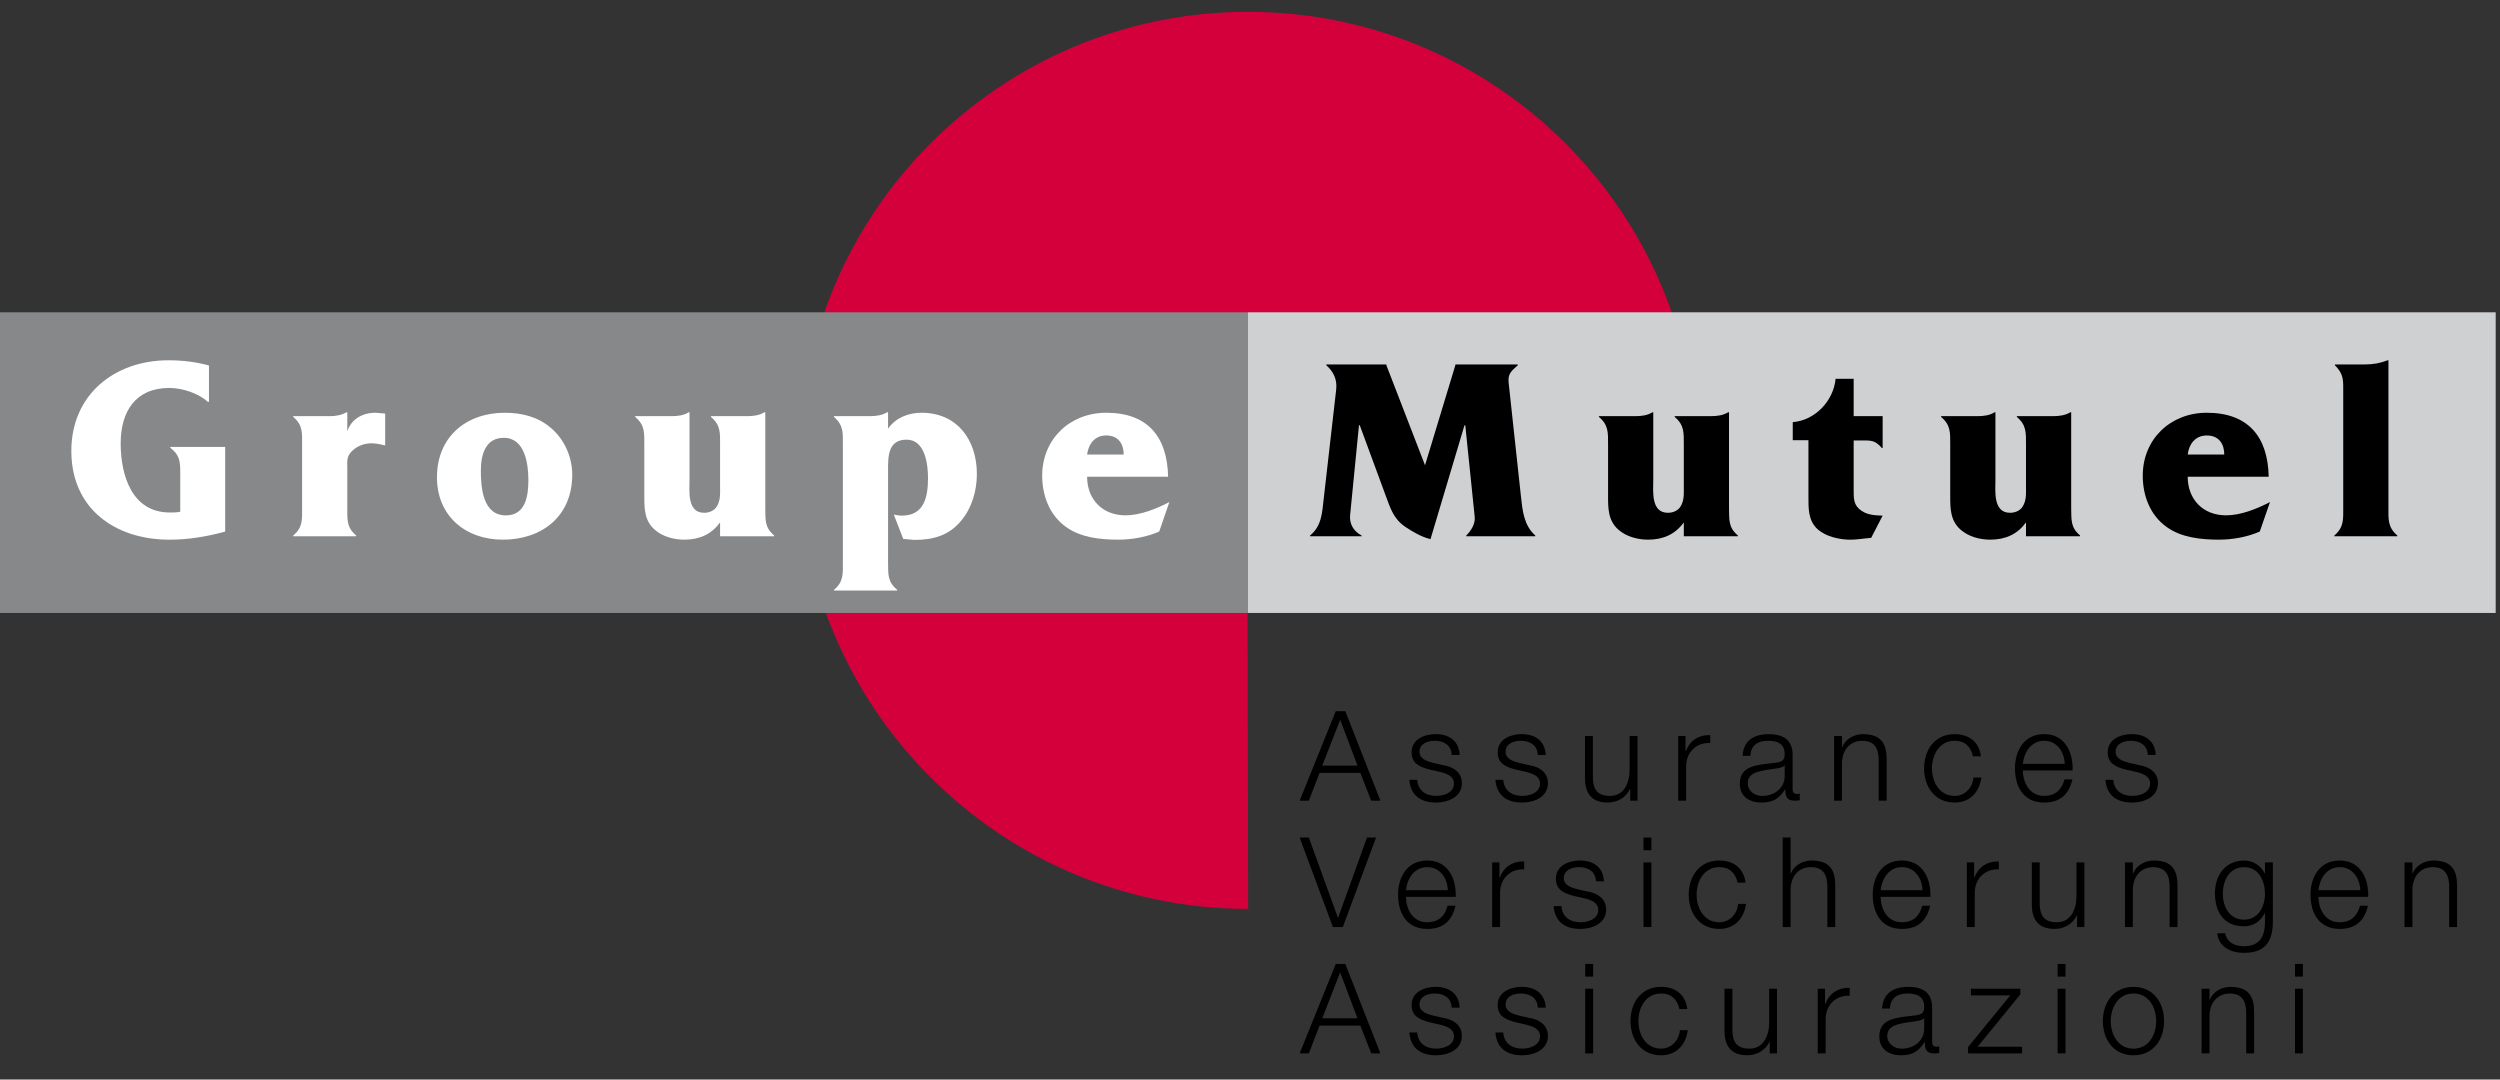
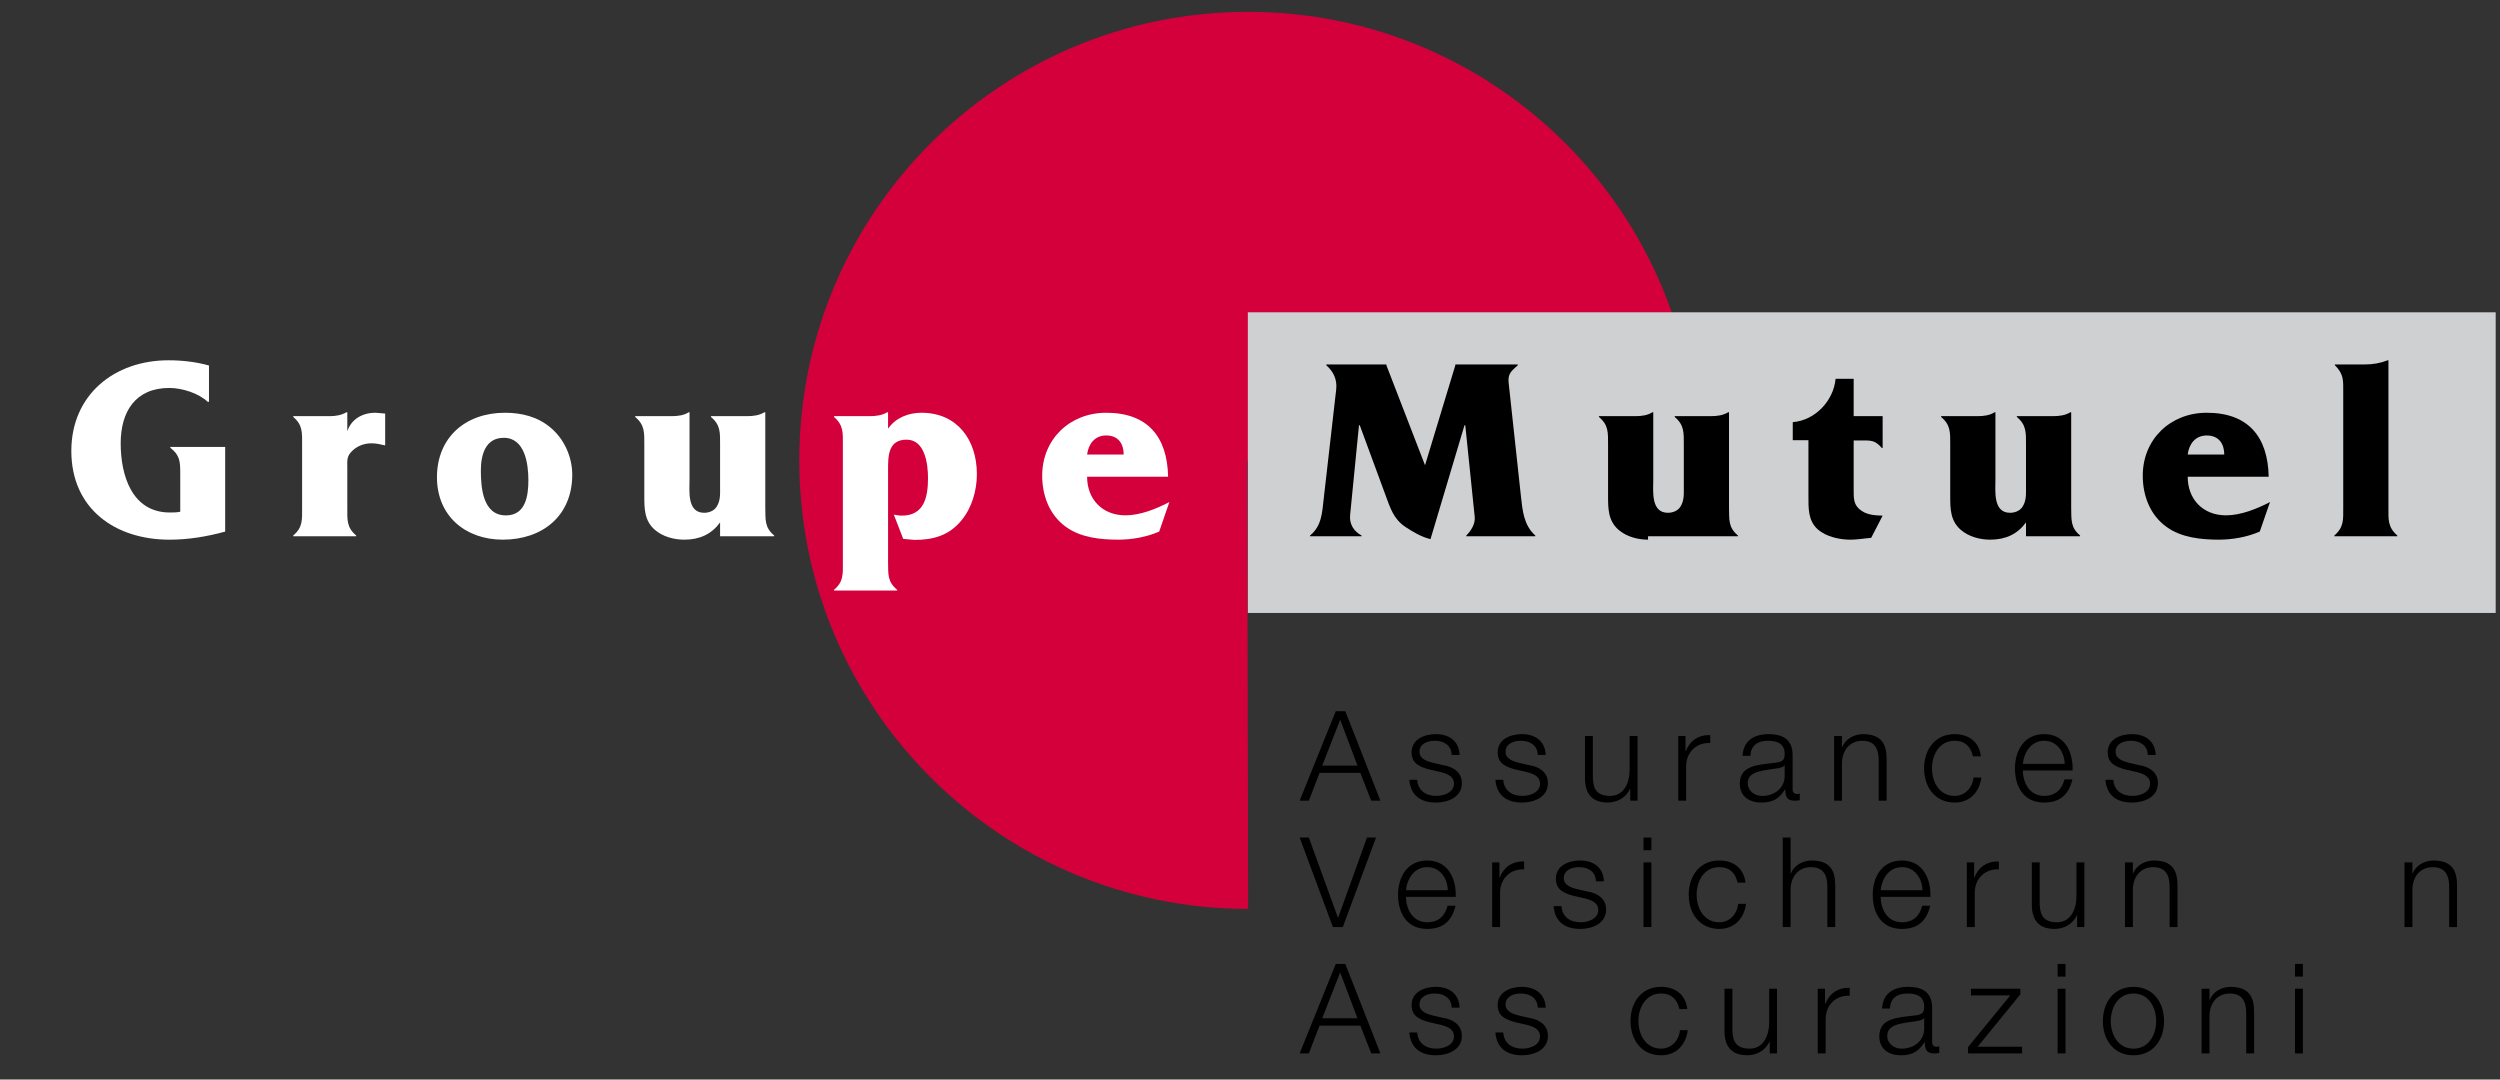
<svg xmlns="http://www.w3.org/2000/svg" width="88" height="38" viewBox="0 0 88 38" fill="none">
  <rect x="0" y="0" width="88" height="38" fill="#333333" stroke="none" />
  <path fill-rule="evenodd" clip-rule="evenodd" d="M43.935 31.994C35.211 31.994 28.135 24.925 28.135 16.206C28.135 7.485 35.206 0.417 43.93 0.417C52.653 0.417 59.725 7.485 59.725 16.206L43.902 16.219L43.935 31.994Z" fill="#D4003C" />
-   <path d="M0 10.993H43.923V21.576H0V10.993Z" fill="#87888A" />
  <path d="M7.926 15.733H5.995V15.761C6.327 16.018 6.345 16.239 6.345 16.652V18.013C6.226 18.04 6.097 18.04 5.978 18.04C4.644 18.04 4.248 16.735 4.248 15.605C4.248 14.493 4.764 13.656 5.959 13.656C6.427 13.656 6.998 13.849 7.311 14.143H7.356V12.866C6.897 12.737 6.409 12.682 5.932 12.682C4.027 12.682 2.511 13.895 2.511 15.872C2.511 17.912 4.055 18.997 5.968 18.997C6.63 18.997 7.292 18.886 7.926 18.712V15.733Z" fill="white" />
  <path fill-rule="evenodd" clip-rule="evenodd" d="M12.225 14.511H12.197C12.023 14.612 11.82 14.649 11.609 14.649H10.322V14.677C10.662 14.96 10.634 15.237 10.634 15.659V17.865C10.634 18.297 10.662 18.564 10.322 18.849V18.877H12.537V18.849C12.197 18.564 12.225 18.289 12.225 17.865V16.478C12.225 16.248 12.197 16.092 12.353 15.917C12.546 15.705 12.804 15.604 13.079 15.604C13.236 15.604 13.402 15.642 13.558 15.678V14.557L13.218 14.529C12.749 14.529 12.363 14.759 12.225 15.182V14.511ZM17.808 18.142C16.999 18.142 16.926 17.176 16.926 16.561C16.926 16.018 17.082 15.411 17.734 15.411C18.479 15.411 18.599 16.331 18.599 16.901C18.599 17.443 18.507 18.142 17.808 18.142H17.808ZM17.697 18.996C19.095 18.996 20.143 18.16 20.143 16.708C20.143 16.082 19.858 15.448 19.381 15.054C18.929 14.668 18.36 14.529 17.772 14.529C16.392 14.529 15.381 15.393 15.381 16.8C15.381 18.16 16.383 18.996 17.697 18.996ZM24.271 14.511H24.244C24.07 14.621 23.867 14.649 23.627 14.649H22.359V14.677C22.699 14.961 22.68 15.229 22.68 15.659V17.443C22.68 17.903 22.68 18.325 23.049 18.648C23.333 18.895 23.73 18.996 24.087 18.996C24.63 18.996 25.044 18.803 25.347 18.39V18.877H27.251V18.849C26.91 18.564 26.947 18.297 26.938 17.865V14.511H26.91C26.726 14.621 26.524 14.649 26.285 14.649H25.026V14.677C25.366 14.961 25.347 15.229 25.347 15.659V17.149C25.347 17.388 25.366 17.627 25.218 17.848C25.126 17.985 24.952 18.05 24.786 18.05C24.179 18.05 24.271 17.277 24.271 16.874V14.511ZM31.26 14.511H31.232C31.048 14.62 30.837 14.649 30.607 14.649H29.357V14.677C29.697 14.971 29.669 15.237 29.669 15.659V19.777C29.669 20.209 29.697 20.476 29.357 20.761V20.788H31.581V20.761C31.232 20.476 31.268 20.209 31.26 19.777V16.561C31.26 16.073 31.251 15.476 31.913 15.476C32.566 15.476 32.666 16.349 32.666 16.827C32.666 17.48 32.538 18.15 31.747 18.15C31.646 18.15 31.554 18.132 31.462 18.114L31.793 18.969L32.188 19.005C32.851 19.005 33.412 18.849 33.844 18.316C34.212 17.875 34.386 17.259 34.386 16.689C34.386 15.485 33.696 14.529 32.437 14.529C31.977 14.529 31.526 14.704 31.26 15.09V14.511ZM38.266 16C38.312 15.632 38.533 15.328 38.938 15.328C39.379 15.328 39.554 15.641 39.554 16H38.266ZM41.162 17.672C40.704 17.912 40.133 18.14 39.618 18.14C38.8 18.14 38.266 17.572 38.266 16.78H41.117C41.089 15.366 40.391 14.529 38.938 14.529C37.66 14.529 36.685 15.458 36.685 16.744C36.685 17.433 36.933 18.124 37.521 18.546C38.037 18.923 38.735 18.996 39.36 18.996C39.847 18.996 40.362 18.904 40.804 18.711L41.162 17.672Z" fill="white" />
  <path d="M43.924 10.993H87.848V21.576H43.924V10.993Z" fill="#CFD0D2" />
  <path d="M50.161 16.377L48.801 12.857V12.829H46.686V12.857C46.934 13.077 47.072 13.352 47.035 13.702L46.594 17.562C46.539 18.058 46.52 18.518 46.115 18.849V18.877H47.927V18.849C47.66 18.711 47.495 18.454 47.523 18.142L47.836 14.97H47.864L48.765 17.415C48.939 17.884 49.05 18.27 49.481 18.555C49.748 18.73 50.043 18.904 50.354 18.977L51.55 14.97H51.578L51.91 18.196C51.937 18.444 51.771 18.693 51.614 18.849V18.877H54.042V18.849C53.638 18.49 53.592 17.976 53.536 17.461L53.105 13.482C53.067 13.15 53.205 13.059 53.426 12.857V12.829H51.228V12.857L50.161 16.377Z" fill="black" />
-   <path fill-rule="evenodd" clip-rule="evenodd" d="M58.195 14.511H58.167C57.992 14.621 57.79 14.649 57.551 14.649H56.282V14.677C56.623 14.961 56.604 15.229 56.604 15.66V17.443C56.604 17.903 56.604 18.325 56.971 18.648C57.257 18.895 57.652 18.996 58.011 18.996C58.554 18.996 58.968 18.803 59.27 18.39V18.877H61.174V18.849C60.834 18.564 60.87 18.297 60.861 17.865V14.511H60.834C60.65 14.621 60.448 14.649 60.208 14.649H58.949V14.677C59.289 14.961 59.27 15.229 59.27 15.66V17.149C59.27 17.388 59.289 17.628 59.142 17.848C59.05 17.985 58.875 18.05 58.71 18.05C58.103 18.05 58.195 17.277 58.195 16.874V14.511Z" fill="black" />
+   <path fill-rule="evenodd" clip-rule="evenodd" d="M58.195 14.511H58.167C57.992 14.621 57.79 14.649 57.551 14.649H56.282V14.677C56.623 14.961 56.604 15.229 56.604 15.66V17.443C56.604 17.903 56.604 18.325 56.971 18.648C57.257 18.895 57.652 18.996 58.011 18.996V18.877H61.174V18.849C60.834 18.564 60.87 18.297 60.861 17.865V14.511H60.834C60.65 14.621 60.448 14.649 60.208 14.649H58.949V14.677C59.289 14.961 59.27 15.229 59.27 15.66V17.149C59.27 17.388 59.289 17.628 59.142 17.848C59.05 17.985 58.875 18.05 58.71 18.05C58.103 18.05 58.195 17.277 58.195 16.874V14.511Z" fill="black" />
  <path d="M63.657 17.452C63.657 17.884 63.639 18.325 63.989 18.638C64.283 18.895 64.76 18.997 65.138 18.997C65.377 18.997 65.625 18.95 65.865 18.933L66.269 18.151C66.02 18.142 65.754 18.132 65.533 17.985C65.239 17.792 65.249 17.552 65.249 17.223V15.504H65.478C65.864 15.504 65.993 15.485 66.242 15.77H66.269V14.649H65.249V13.334H64.613C64.54 14.107 63.897 14.796 63.105 14.86V15.494H63.657V17.452Z" fill="black" />
  <path fill-rule="evenodd" clip-rule="evenodd" d="M70.239 14.511H70.212C70.037 14.621 69.835 14.649 69.596 14.649H68.327V14.677C68.667 14.961 68.648 15.229 68.648 15.66V17.443C68.648 17.903 68.648 18.325 69.017 18.648C69.301 18.895 69.697 18.996 70.055 18.996C70.598 18.996 71.012 18.803 71.315 18.39V18.877H73.219V18.849C72.878 18.564 72.915 18.297 72.906 17.865V14.511H72.878C72.694 14.621 72.492 14.649 72.253 14.649H70.993V14.677C71.333 14.961 71.315 15.229 71.315 15.66V17.149C71.315 17.388 71.333 17.628 71.186 17.848C71.094 17.985 70.92 18.05 70.754 18.05C70.149 18.05 70.239 17.277 70.239 16.874V14.511ZM77.007 16C77.052 15.632 77.273 15.329 77.678 15.329C78.119 15.329 78.294 15.641 78.294 16H77.007ZM79.904 17.672C79.444 17.912 78.873 18.14 78.358 18.14C77.54 18.14 77.007 17.572 77.007 16.781H79.858C79.83 15.366 79.13 14.529 77.678 14.529C76.4 14.529 75.425 15.458 75.425 16.744C75.425 17.433 75.673 18.124 76.261 18.546C76.777 18.923 77.475 18.996 78.101 18.996C78.589 18.996 79.102 18.904 79.544 18.711L79.904 17.672Z" fill="black" />
  <path d="M82.188 12.829V12.856C82.509 13.178 82.482 13.389 82.482 13.849V17.866C82.482 18.288 82.509 18.555 82.169 18.85V18.877H84.386V18.85C84.046 18.555 84.073 18.288 84.073 17.866V12.682H84.046C83.788 12.783 83.54 12.829 83.218 12.829H82.188Z" fill="black" />
  <path fill-rule="evenodd" clip-rule="evenodd" d="M47.174 34.23L47.783 35.844H46.542L47.174 34.23V34.23ZM45.748 37.08H46.071L46.449 36.101H47.884L48.267 37.079H48.59L47.355 33.93H47.019L45.748 37.079V37.08Z" fill="black" />
  <path d="M51.378 35.47C51.361 34.975 50.998 34.737 50.544 34.737C50.143 34.737 49.688 34.914 49.688 35.377C49.688 35.765 49.961 35.889 50.324 35.985L50.68 36.066C50.932 36.127 51.18 36.216 51.18 36.48C51.18 36.798 50.817 36.912 50.557 36.912C50.186 36.912 49.909 36.718 49.886 36.343H49.608C49.652 36.899 50.014 37.146 50.544 37.146C50.968 37.146 51.458 36.956 51.458 36.462C51.458 36.066 51.127 35.88 50.809 35.831L50.439 35.747C50.248 35.699 49.966 35.611 49.966 35.364C49.966 35.068 50.257 34.971 50.505 34.971C50.822 34.971 51.087 35.126 51.1 35.47H51.378V35.47ZM54.408 35.47C54.39 34.975 54.028 34.737 53.574 34.737C53.172 34.737 52.718 34.914 52.718 35.377C52.718 35.765 52.991 35.889 53.353 35.985L53.71 36.066C53.962 36.127 54.209 36.216 54.209 36.48C54.209 36.798 53.847 36.912 53.587 36.912C53.216 36.912 52.938 36.718 52.915 36.343H52.638C52.682 36.899 53.044 37.146 53.574 37.146C53.997 37.146 54.487 36.956 54.487 36.462C54.487 36.066 54.157 35.88 53.838 35.831L53.467 35.747C53.277 35.699 52.996 35.611 52.996 35.364C52.996 35.068 53.286 34.971 53.534 34.971C53.851 34.971 54.117 35.126 54.13 35.47H54.408V35.47Z" fill="black" />
-   <path fill-rule="evenodd" clip-rule="evenodd" d="M55.8 34.376H56.079V33.93H55.8V34.376ZM55.8 37.08H56.079V34.803H55.8V37.08Z" fill="black" />
  <path d="M59.393 35.518C59.331 34.998 58.956 34.737 58.471 34.737C57.773 34.737 57.394 35.289 57.394 35.941C57.394 36.594 57.773 37.146 58.471 37.146C58.978 37.146 59.336 36.811 59.41 36.264H59.133C59.098 36.644 58.815 36.912 58.471 36.912C57.937 36.912 57.672 36.427 57.672 35.941C57.672 35.457 57.937 34.971 58.471 34.971C58.832 34.971 59.039 35.179 59.115 35.518H59.393ZM62.551 34.804H62.274V35.999C62.274 36.462 62.066 36.912 61.589 36.912C61.148 36.912 60.993 36.697 60.98 36.285V34.804H60.702V36.281C60.702 36.811 60.928 37.145 61.501 37.145C61.841 37.145 62.141 36.974 62.287 36.669H62.295V37.08H62.551V34.804ZM63.985 37.08H64.263V35.867C64.263 35.395 64.607 35.024 65.11 35.05V34.773C64.699 34.755 64.391 34.972 64.249 35.337H64.241V34.804H63.985V37.08Z" fill="black" />
  <path fill-rule="evenodd" clip-rule="evenodd" d="M66.527 35.501C66.536 35.13 66.792 34.971 67.136 34.971C67.463 34.971 67.732 35.064 67.732 35.44C67.732 35.69 67.605 35.721 67.374 35.748C66.774 35.818 66.152 35.841 66.152 36.48C66.152 36.939 66.497 37.146 66.916 37.146C67.352 37.146 67.551 36.978 67.745 36.683H67.754C67.754 36.921 67.799 37.08 68.081 37.08C68.156 37.08 68.199 37.076 68.262 37.063V36.828C68.234 36.839 68.204 36.846 68.173 36.847C68.062 36.847 68.011 36.784 68.011 36.679V35.47C68.011 34.861 67.573 34.737 67.171 34.737C66.651 34.737 66.276 34.967 66.25 35.501H66.527ZM67.732 36.199C67.737 36.644 67.361 36.913 66.938 36.913C66.678 36.913 66.431 36.74 66.431 36.462C66.431 36.016 67.018 36.022 67.49 35.937C67.564 35.924 67.688 35.902 67.723 35.836H67.732V36.199Z" fill="black" />
  <path d="M71.116 35.002V34.804H69.377V35.037H70.763L69.276 36.855V37.08H71.177V36.846H69.611L71.116 35.002Z" fill="black" />
  <path fill-rule="evenodd" clip-rule="evenodd" d="M72.429 34.376H72.706V33.93H72.429V34.376ZM72.429 37.08H72.706V34.803H72.429V37.08ZM75.098 34.971C75.633 34.971 75.897 35.457 75.897 35.942C75.897 36.427 75.633 36.913 75.098 36.913C74.564 36.913 74.299 36.427 74.299 35.942C74.299 35.457 74.564 34.971 75.098 34.971ZM75.098 34.738C74.401 34.738 74.021 35.288 74.021 35.942C74.021 36.595 74.401 37.146 75.098 37.146C75.795 37.146 76.175 36.595 76.175 35.942C76.175 35.288 75.795 34.738 75.098 34.738Z" fill="black" />
  <path d="M77.496 37.08H77.773V35.752C77.783 35.306 78.048 34.972 78.489 34.972C78.939 34.972 79.067 35.267 79.067 35.66V37.08H79.345V35.615C79.345 35.073 79.15 34.738 78.51 34.738C78.188 34.738 77.884 34.922 77.783 35.196H77.773V34.804H77.496V37.08Z" fill="black" />
  <path fill-rule="evenodd" clip-rule="evenodd" d="M80.783 34.376H81.061V33.93H80.783V34.376ZM80.783 37.08H81.061V34.803H80.783V37.08Z" fill="black" />
  <path d="M46.918 32.632H47.267L48.436 29.482H48.118L47.103 32.301H47.094L46.071 29.482H45.748L46.918 32.632Z" fill="black" />
  <path fill-rule="evenodd" clip-rule="evenodd" d="M49.489 31.335C49.533 30.921 49.786 30.523 50.24 30.523C50.69 30.523 50.95 30.916 50.963 31.335H49.489ZM51.242 31.569C51.264 30.929 50.973 30.29 50.24 30.29C49.516 30.29 49.212 30.894 49.212 31.493C49.212 32.142 49.516 32.698 50.24 32.698C50.814 32.698 51.113 32.398 51.233 31.881H50.955C50.867 32.227 50.646 32.464 50.24 32.464C49.706 32.464 49.494 31.975 49.489 31.569H51.242Z" fill="black" />
  <path d="M52.524 32.632H52.803V31.419C52.803 30.947 53.147 30.576 53.65 30.602V30.325C53.239 30.306 52.93 30.524 52.789 30.889H52.78V30.356H52.524V32.632ZM56.457 31.022C56.44 30.527 56.078 30.289 55.624 30.289C55.222 30.289 54.767 30.466 54.767 30.929C54.767 31.317 55.041 31.441 55.403 31.537L55.76 31.617C56.012 31.679 56.259 31.768 56.259 32.032C56.259 32.35 55.897 32.464 55.637 32.464C55.266 32.464 54.987 32.27 54.965 31.896H54.688C54.731 32.451 55.094 32.698 55.624 32.698C56.047 32.698 56.536 32.508 56.536 32.014C56.536 31.617 56.206 31.432 55.888 31.383L55.517 31.299C55.327 31.251 55.045 31.163 55.045 30.916C55.045 30.62 55.336 30.523 55.584 30.523C55.901 30.523 56.167 30.678 56.179 31.022H56.458H56.457Z" fill="black" />
  <path fill-rule="evenodd" clip-rule="evenodd" d="M57.851 29.928H58.128V29.482H57.851V29.928ZM57.851 32.632H58.128V30.356H57.851V32.632Z" fill="black" />
  <path d="M61.442 31.07C61.381 30.55 61.006 30.289 60.52 30.289C59.823 30.289 59.443 30.841 59.443 31.494C59.443 32.146 59.823 32.698 60.52 32.698C61.027 32.698 61.385 32.364 61.46 31.816H61.182C61.147 32.196 60.864 32.464 60.52 32.464C59.986 32.464 59.721 31.98 59.721 31.494C59.721 31.009 59.986 30.523 60.52 30.523C60.882 30.523 61.089 30.732 61.164 31.07H61.442ZM62.752 32.632H63.029V31.304C63.038 30.858 63.304 30.523 63.745 30.523C64.195 30.523 64.323 30.819 64.323 31.211V32.632H64.601V31.167C64.601 30.625 64.406 30.29 63.767 30.29C63.444 30.29 63.14 30.474 63.038 30.748H63.029V29.482H62.752V32.632Z" fill="black" />
  <path fill-rule="evenodd" clip-rule="evenodd" d="M66.198 31.335C66.242 30.921 66.494 30.523 66.949 30.523C67.398 30.523 67.659 30.916 67.672 31.335H66.198ZM67.95 31.569C67.972 30.929 67.681 30.29 66.949 30.29C66.224 30.29 65.92 30.894 65.92 31.493C65.92 32.142 66.224 32.698 66.948 32.698C67.522 32.698 67.822 32.398 67.942 31.881H67.663C67.575 32.227 67.355 32.464 66.948 32.464C66.414 32.464 66.202 31.975 66.198 31.569H67.95Z" fill="black" />
  <path d="M69.233 32.632H69.511V31.419C69.511 30.947 69.856 30.576 70.359 30.602V30.325C69.948 30.306 69.639 30.524 69.498 30.889H69.489V30.356H69.233V32.632ZM73.369 30.356H73.091V31.552C73.091 32.014 72.884 32.464 72.407 32.464C71.966 32.464 71.811 32.248 71.798 31.838V30.356H71.52V31.834C71.52 32.363 71.746 32.698 72.319 32.698C72.659 32.698 72.959 32.527 73.105 32.222H73.114V32.632H73.369V30.356ZM74.799 32.632H75.076V31.304C75.085 30.858 75.351 30.524 75.791 30.524C76.241 30.524 76.37 30.819 76.37 31.212V32.632H76.648V31.168C76.648 30.625 76.453 30.29 75.813 30.29C75.491 30.29 75.187 30.474 75.085 30.748H75.076V30.356H74.799V32.632Z" fill="black" />
-   <path fill-rule="evenodd" clip-rule="evenodd" d="M80.005 30.356H79.727V30.749H79.719C79.608 30.497 79.326 30.29 78.995 30.29C78.337 30.29 77.966 30.81 77.966 31.436C77.966 32.086 78.266 32.606 78.994 32.606C79.322 32.606 79.59 32.416 79.719 32.139H79.727V32.447C79.727 33.003 79.507 33.307 78.995 33.307C78.685 33.307 78.39 33.188 78.328 32.852H78.05C78.089 33.338 78.54 33.541 78.995 33.541C79.741 33.541 80.001 33.127 80.005 32.447V30.356H80.005ZM78.995 32.372C78.482 32.372 78.244 31.925 78.244 31.467C78.244 30.996 78.464 30.524 78.995 30.524C79.52 30.524 79.727 31.022 79.727 31.467C79.727 31.931 79.476 32.372 78.995 32.372ZM81.608 31.335C81.652 30.921 81.904 30.523 82.359 30.523C82.808 30.523 83.069 30.916 83.082 31.335H81.608ZM83.36 31.569C83.382 30.929 83.091 30.29 82.359 30.29C81.634 30.29 81.33 30.894 81.33 31.493C81.33 32.142 81.634 32.698 82.358 32.698C82.932 32.698 83.232 32.398 83.352 31.881H83.073C82.985 32.227 82.764 32.464 82.358 32.464C81.824 32.464 81.612 31.975 81.608 31.569H83.36Z" fill="black" />
  <path d="M84.639 32.632H84.916V31.304C84.925 30.858 85.191 30.524 85.632 30.524C86.082 30.524 86.21 30.819 86.21 31.212V32.632H86.488V31.168C86.488 30.625 86.293 30.29 85.653 30.29C85.331 30.29 85.027 30.474 84.925 30.748H84.916V30.356H84.639V32.632Z" fill="black" />
  <path fill-rule="evenodd" clip-rule="evenodd" d="M47.174 25.334L47.783 26.949H46.542L47.174 25.334V25.334ZM45.748 28.184H46.071L46.449 27.205H47.884L48.267 28.184H48.59L47.355 25.034H47.019L45.748 28.184Z" fill="black" />
  <path d="M51.378 26.574C51.361 26.079 50.998 25.841 50.544 25.841C50.143 25.841 49.688 26.018 49.688 26.48C49.688 26.87 49.961 26.993 50.324 27.089L50.68 27.169C50.932 27.23 51.18 27.32 51.18 27.584C51.18 27.902 50.817 28.016 50.557 28.016C50.186 28.016 49.909 27.822 49.886 27.448H49.608C49.652 28.003 50.014 28.25 50.544 28.25C50.968 28.25 51.458 28.06 51.458 27.566C51.458 27.169 51.127 26.984 50.809 26.936L50.439 26.851C50.248 26.803 49.966 26.715 49.966 26.467C49.966 26.172 50.257 26.075 50.505 26.075C50.822 26.075 51.087 26.229 51.1 26.574H51.378ZM54.408 26.574C54.39 26.079 54.028 25.841 53.574 25.841C53.172 25.841 52.718 26.018 52.718 26.48C52.718 26.87 52.991 26.993 53.353 27.089L53.71 27.169C53.962 27.23 54.209 27.32 54.209 27.584C54.209 27.902 53.847 28.016 53.587 28.016C53.216 28.016 52.938 27.822 52.915 27.448H52.638C52.682 28.003 53.044 28.25 53.574 28.25C53.997 28.25 54.487 28.06 54.487 27.566C54.487 27.169 54.157 26.984 53.838 26.936L53.467 26.851C53.277 26.803 52.996 26.715 52.996 26.467C52.996 26.172 53.286 26.075 53.534 26.075C53.851 26.075 54.117 26.229 54.13 26.574H54.408ZM57.64 25.908H57.362V27.103C57.362 27.566 57.156 28.016 56.678 28.016C56.237 28.016 56.082 27.8 56.069 27.391V25.908H55.791V27.385C55.791 27.915 56.017 28.249 56.59 28.249C56.929 28.249 57.23 28.078 57.376 27.773H57.385V28.184H57.641V25.908H57.64ZM59.074 28.184H59.352V26.971C59.352 26.499 59.697 26.128 60.2 26.154V25.877C59.79 25.859 59.48 26.076 59.339 26.441H59.33V25.908H59.074V28.184Z" fill="black" />
  <path fill-rule="evenodd" clip-rule="evenodd" d="M61.616 26.605C61.625 26.234 61.881 26.075 62.225 26.075C62.553 26.075 62.821 26.168 62.821 26.543C62.821 26.795 62.694 26.826 62.464 26.852C61.864 26.923 61.241 26.944 61.241 27.585C61.241 28.043 61.586 28.25 62.005 28.25C62.441 28.25 62.64 28.083 62.835 27.787H62.843C62.843 28.026 62.889 28.184 63.17 28.184C63.245 28.184 63.289 28.18 63.352 28.167V27.933C63.323 27.944 63.293 27.949 63.263 27.95C63.153 27.95 63.1 27.889 63.1 27.782V26.575C63.1 25.966 62.662 25.842 62.261 25.842C61.741 25.842 61.365 26.071 61.339 26.605H61.616ZM62.821 27.302C62.826 27.747 62.451 28.017 62.027 28.017C61.767 28.017 61.52 27.845 61.52 27.566C61.52 27.121 62.107 27.126 62.579 27.042C62.653 27.029 62.778 27.007 62.812 26.94H62.821V27.302Z" fill="black" />
  <path d="M64.56 28.184H64.837V26.856C64.846 26.41 65.112 26.076 65.553 26.076C66.002 26.076 66.13 26.371 66.13 26.764V28.184H66.409V26.72C66.409 26.177 66.214 25.842 65.574 25.842C65.252 25.842 64.948 26.026 64.846 26.301H64.837V25.908H64.56V28.184ZM69.727 26.622C69.665 26.101 69.29 25.842 68.805 25.842C68.107 25.842 67.728 26.393 67.728 27.045C67.728 27.698 68.107 28.25 68.805 28.25C69.312 28.25 69.67 27.915 69.745 27.368H69.467C69.432 27.747 69.149 28.016 68.805 28.016C68.271 28.016 68.006 27.531 68.006 27.045C68.006 26.561 68.271 26.075 68.805 26.075C69.166 26.075 69.374 26.283 69.449 26.622H69.727Z" fill="black" />
  <path fill-rule="evenodd" clip-rule="evenodd" d="M71.204 26.887C71.248 26.472 71.501 26.075 71.955 26.075C72.405 26.075 72.665 26.467 72.678 26.887H71.204ZM72.956 27.12C72.978 26.481 72.687 25.841 71.955 25.841C71.231 25.841 70.927 26.445 70.927 27.045C70.927 27.694 71.231 28.25 71.955 28.25C72.528 28.25 72.828 27.95 72.948 27.434H72.669C72.581 27.779 72.361 28.015 71.955 28.015C71.421 28.015 71.208 27.526 71.204 27.12H72.956Z" fill="black" />
  <path d="M75.881 26.574C75.863 26.079 75.501 25.841 75.047 25.841C74.645 25.841 74.191 26.018 74.191 26.48C74.191 26.87 74.464 26.993 74.826 27.089L75.184 27.169C75.435 27.23 75.683 27.32 75.683 27.584C75.683 27.902 75.32 28.016 75.06 28.016C74.689 28.016 74.412 27.822 74.389 27.448H74.111C74.155 28.003 74.517 28.25 75.047 28.25C75.471 28.25 75.96 28.06 75.96 27.566C75.96 27.169 75.63 26.984 75.311 26.936L74.941 26.851C74.752 26.803 74.469 26.715 74.469 26.467C74.469 26.172 74.76 26.075 75.007 26.075C75.325 26.075 75.589 26.229 75.602 26.574H75.881H75.881Z" fill="black" />
</svg>